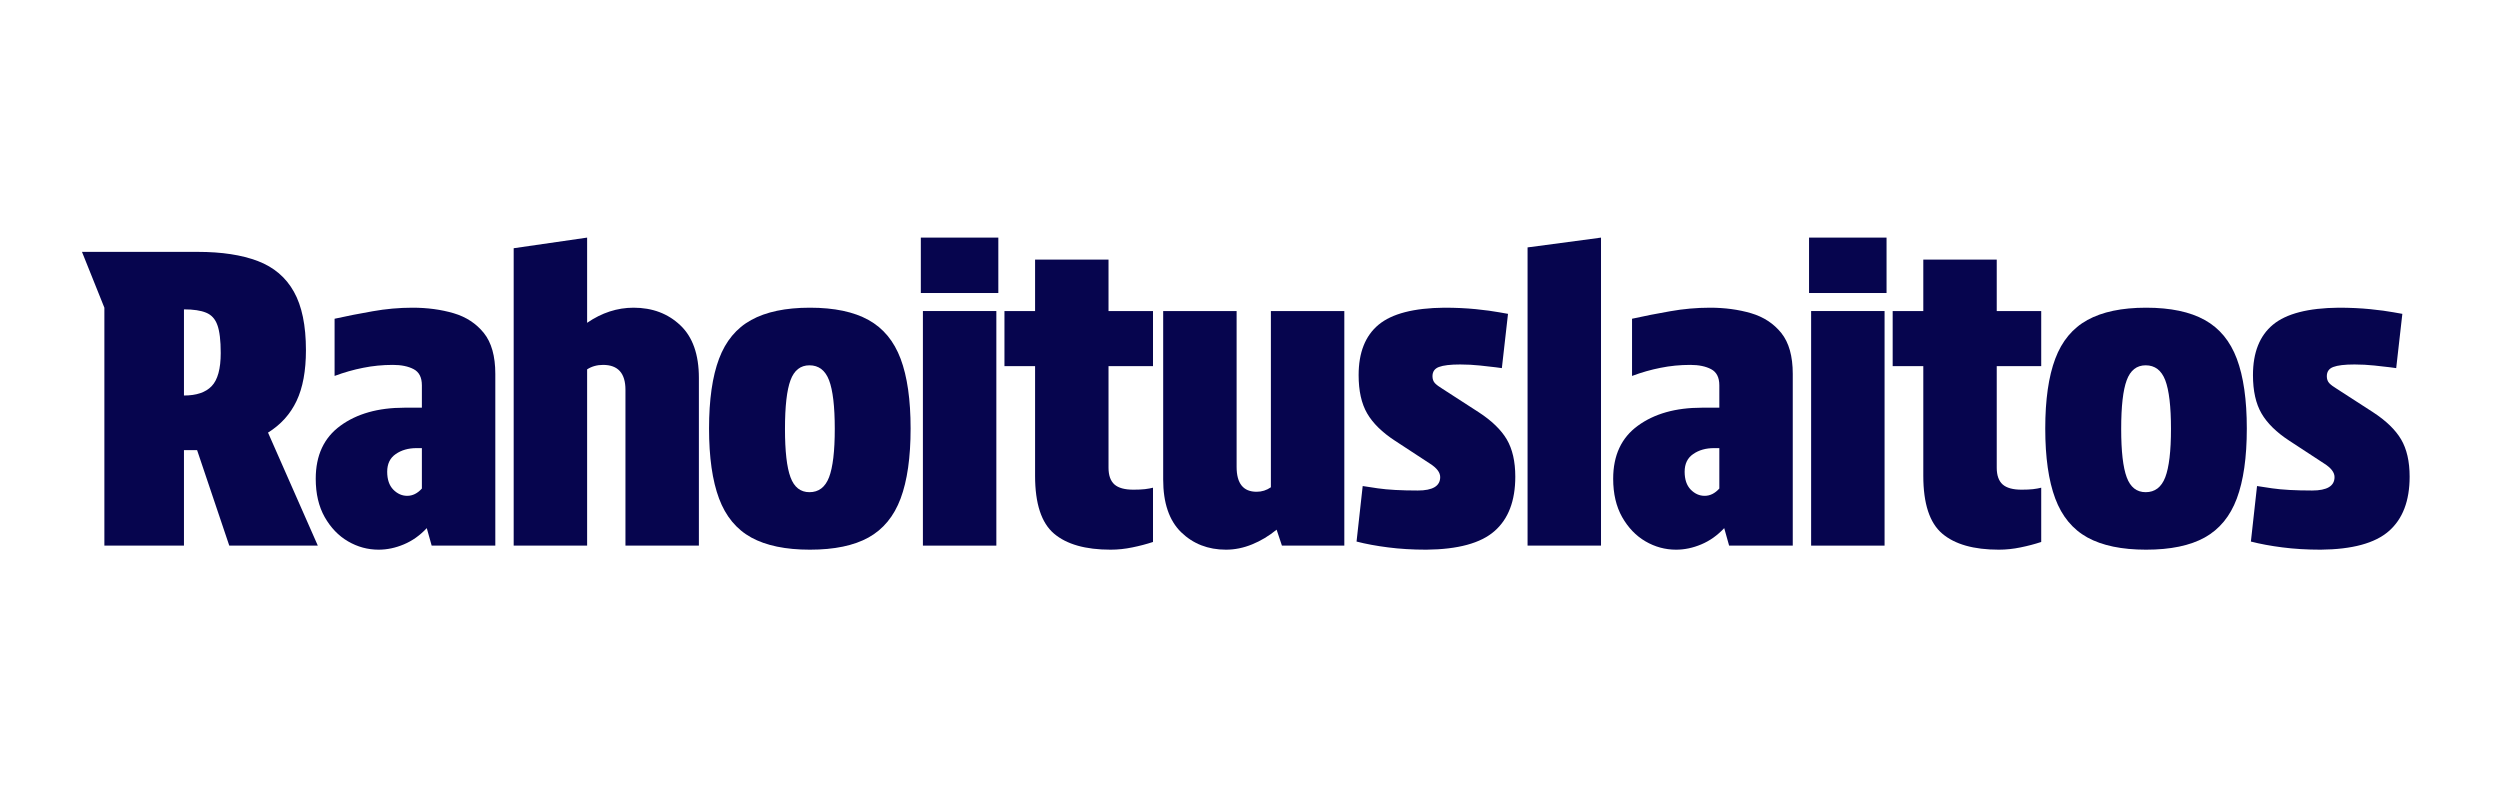
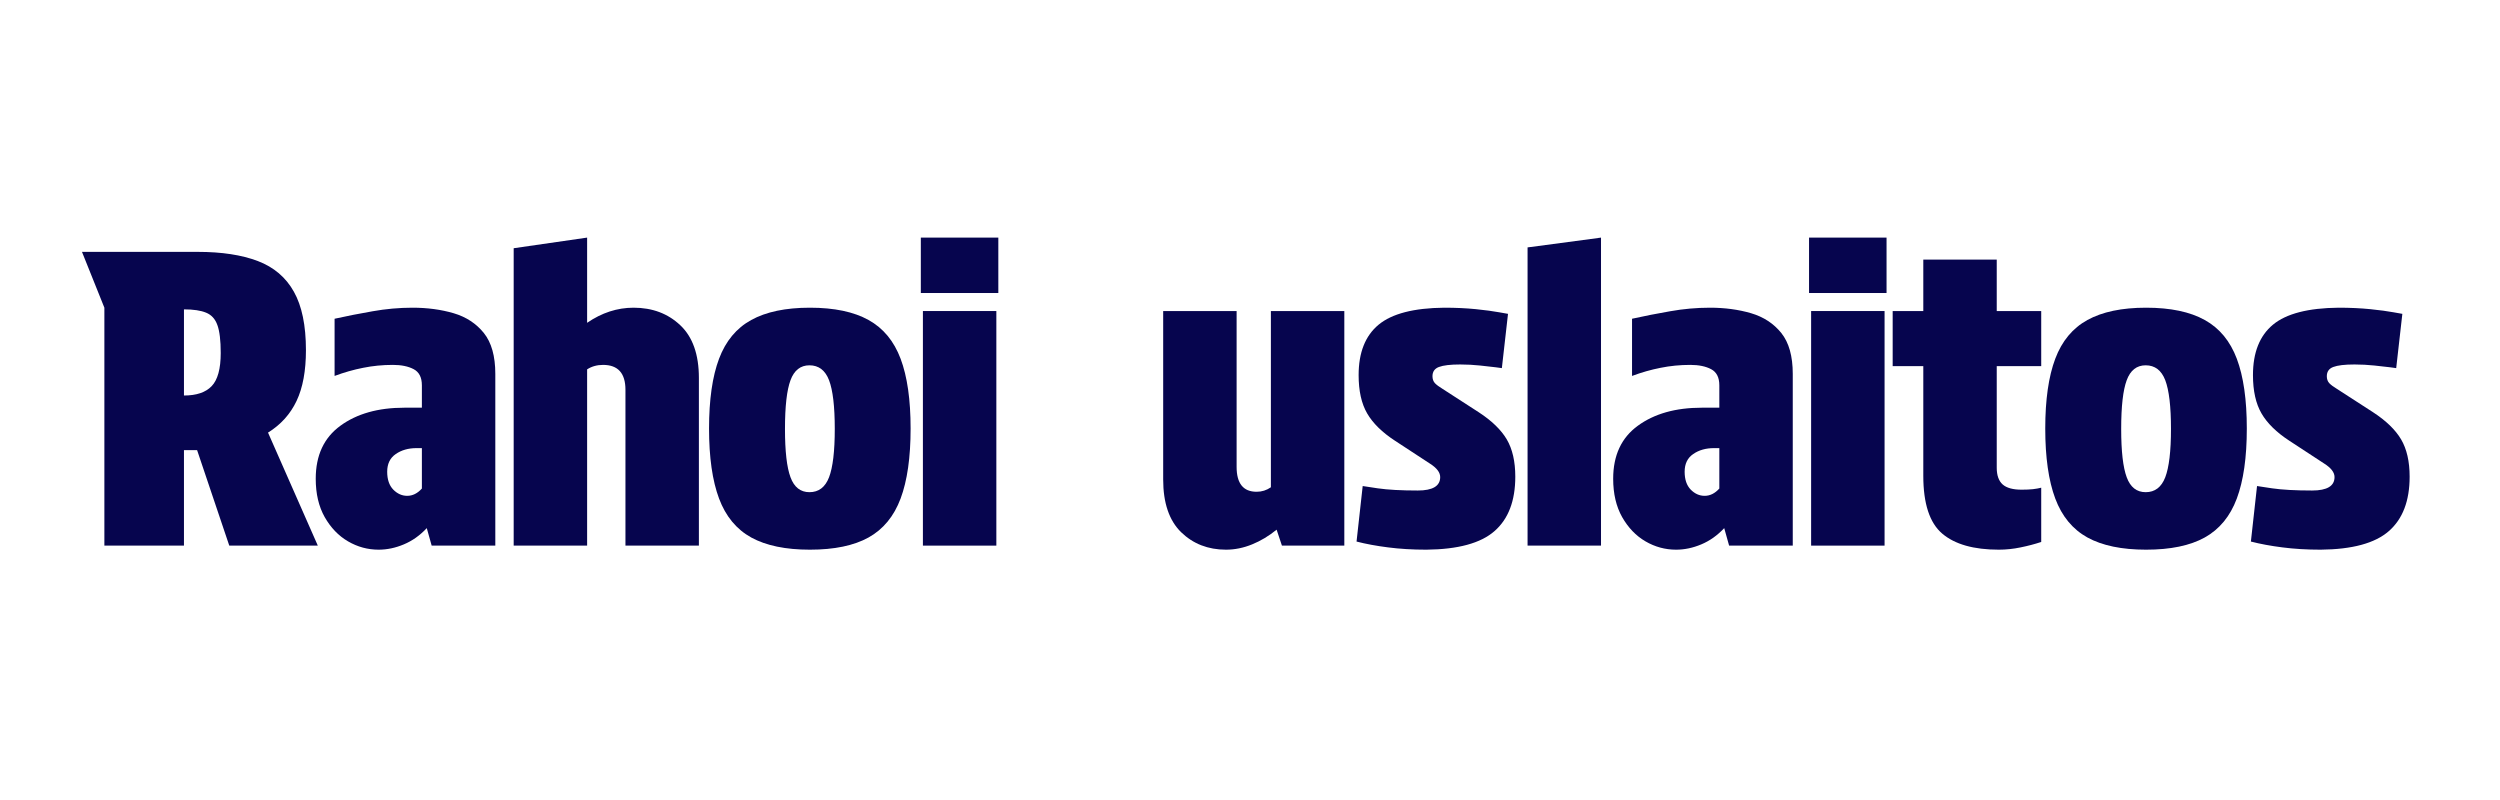
<svg xmlns="http://www.w3.org/2000/svg" width="500" zoomAndPan="magnify" viewBox="0 0 375 120" height="160" preserveAspectRatio="xMidYMid meet" version="1.0">
  <defs>
    <g />
  </defs>
  <g fill="#06054e" fill-opacity="1">
    <g transform="translate(12.297, 81.843)">
      <g>
-         <path d="M 17.375 -44.062 C 20.969 -44.062 23.969 -43.602 26.375 -42.688 C 28.781 -41.77 30.582 -40.238 31.781 -38.094 C 32.988 -35.957 33.594 -33.031 33.594 -29.312 C 33.594 -26.219 33.125 -23.68 32.188 -21.703 C 31.25 -19.723 29.82 -18.141 27.906 -16.953 L 35.375 0 L 22.094 0 L 17.266 -14.328 L 15.297 -14.328 L 15.297 0 L 3.359 0 L 3.359 -35.688 L 0 -44.062 Z M 15.297 -22.516 C 17.172 -22.516 18.555 -22.984 19.453 -23.922 C 20.359 -24.867 20.812 -26.523 20.812 -28.891 C 20.812 -30.766 20.645 -32.16 20.312 -33.078 C 19.988 -33.992 19.426 -34.613 18.625 -34.938 C 17.832 -35.27 16.723 -35.438 15.297 -35.438 Z M 15.297 -22.516 " />
+         <path d="M 17.375 -44.062 C 20.969 -44.062 23.969 -43.602 26.375 -42.688 C 28.781 -41.77 30.582 -40.238 31.781 -38.094 C 32.988 -35.957 33.594 -33.031 33.594 -29.312 C 33.594 -26.219 33.125 -23.68 32.188 -21.703 C 31.25 -19.723 29.82 -18.141 27.906 -16.953 L 35.375 0 L 22.094 0 L 17.266 -14.328 L 15.297 -14.328 L 15.297 0 L 3.359 0 L 3.359 -35.688 L 0 -44.062 Z M 15.297 -22.516 C 17.172 -22.516 18.555 -22.984 19.453 -23.922 C 20.359 -24.867 20.812 -26.523 20.812 -28.891 C 20.812 -30.766 20.645 -32.16 20.312 -33.078 C 19.988 -33.992 19.426 -34.613 18.625 -34.938 C 17.832 -35.27 16.723 -35.438 15.297 -35.438 M 15.297 -22.516 " />
      </g>
    </g>
  </g>
  <g fill="#06054e" fill-opacity="1">
    <g transform="translate(46.141, 81.843)">
      <g>
        <path d="M 10.656 0.609 C 9.02 0.609 7.488 0.191 6.062 -0.641 C 4.633 -1.473 3.469 -2.688 2.562 -4.281 C 1.664 -5.875 1.219 -7.789 1.219 -10.031 C 1.219 -13.539 2.453 -16.191 4.922 -17.984 C 7.391 -19.785 10.582 -20.688 14.5 -20.688 L 17.141 -20.688 L 17.141 -24.047 C 17.141 -25.234 16.727 -26.039 15.906 -26.469 C 15.094 -26.895 14.055 -27.109 12.797 -27.109 C 11.242 -27.109 9.754 -26.961 8.328 -26.672 C 6.898 -26.391 5.473 -25.984 4.047 -25.453 L 4.047 -34.031 C 5.879 -34.438 7.785 -34.812 9.766 -35.156 C 11.742 -35.508 13.734 -35.688 15.734 -35.688 C 17.973 -35.688 20.031 -35.41 21.906 -34.859 C 23.781 -34.305 25.289 -33.316 26.438 -31.891 C 27.582 -30.461 28.156 -28.422 28.156 -25.766 L 28.156 0 L 18.609 0 L 17.875 -2.625 C 16.852 -1.531 15.707 -0.719 14.438 -0.188 C 13.176 0.344 11.914 0.609 10.656 0.609 Z M 14.938 -7.469 C 15.75 -7.469 16.484 -7.832 17.141 -8.562 L 17.141 -14.625 L 16.344 -14.625 C 15.113 -14.625 14.07 -14.328 13.219 -13.734 C 12.363 -13.148 11.938 -12.266 11.938 -11.078 C 11.938 -9.93 12.238 -9.039 12.844 -8.406 C 13.457 -7.781 14.156 -7.469 14.938 -7.469 Z M 14.938 -7.469 " />
      </g>
    </g>
  </g>
  <g fill="#06054e" fill-opacity="1">
    <g transform="translate(74.599, 81.843)">
      <g>
        <path d="M 13.469 -33.422 C 15.664 -34.93 17.988 -35.688 20.438 -35.688 C 23.258 -35.688 25.598 -34.805 27.453 -33.047 C 29.305 -31.297 30.234 -28.664 30.234 -25.156 L 30.234 0 L 19.219 0 L 19.219 -23.375 C 19.219 -25.863 18.098 -27.109 15.859 -27.109 C 14.953 -27.109 14.156 -26.883 13.469 -26.438 L 13.469 0 L 2.453 0 L 2.453 -44.609 L 13.469 -46.203 Z M 13.469 -33.422 " />
      </g>
    </g>
  </g>
  <g fill="#06054e" fill-opacity="1">
    <g transform="translate(105.138, 81.843)">
      <g>
        <path d="M 16.344 0.609 C 12.707 0.609 9.773 0 7.547 -1.219 C 5.328 -2.445 3.719 -4.395 2.719 -7.062 C 1.719 -9.738 1.219 -13.238 1.219 -17.562 C 1.219 -21.883 1.719 -25.375 2.719 -28.031 C 3.719 -30.688 5.328 -32.625 7.547 -33.844 C 9.773 -35.07 12.707 -35.688 16.344 -35.688 C 20.008 -35.688 22.941 -35.07 25.141 -33.844 C 27.348 -32.625 28.953 -30.688 29.953 -28.031 C 30.953 -25.375 31.453 -21.883 31.453 -17.562 C 31.453 -13.238 30.953 -9.738 29.953 -7.062 C 28.953 -4.395 27.348 -2.445 25.141 -1.219 C 22.941 0 20.008 0.609 16.344 0.609 Z M 16.281 -8.016 C 17.664 -8.016 18.645 -8.758 19.219 -10.25 C 19.789 -11.738 20.078 -14.156 20.078 -17.5 C 20.078 -20.883 19.789 -23.32 19.219 -24.812 C 18.645 -26.301 17.664 -27.047 16.281 -27.047 C 14.938 -27.047 13.988 -26.301 13.438 -24.812 C 12.883 -23.32 12.609 -20.883 12.609 -17.5 C 12.609 -14.156 12.883 -11.738 13.438 -10.25 C 13.988 -8.758 14.938 -8.016 16.281 -8.016 Z M 16.281 -8.016 " />
      </g>
    </g>
  </g>
  <g fill="#06054e" fill-opacity="1">
    <g transform="translate(135.983, 81.843)">
      <g>
        <path d="M 2.453 -35.188 L 13.469 -35.188 L 13.469 0 L 2.453 0 Z M 2.141 -46.203 L 13.766 -46.203 L 13.766 -37.891 L 2.141 -37.891 Z M 2.141 -46.203 " />
      </g>
    </g>
  </g>
  <g fill="#06054e" fill-opacity="1">
    <g transform="translate(150.059, 81.843)">
      <g>
-         <path d="M 16.219 -35.188 L 22.891 -35.188 L 22.891 -26.922 L 16.219 -26.922 L 16.219 -11.688 C 16.219 -10.539 16.516 -9.703 17.109 -9.172 C 17.703 -8.648 18.648 -8.391 19.953 -8.391 C 20.609 -8.391 21.18 -8.414 21.672 -8.469 C 22.16 -8.531 22.566 -8.602 22.891 -8.688 L 22.891 -0.547 C 21.91 -0.223 20.879 0.047 19.797 0.266 C 18.711 0.492 17.625 0.609 16.531 0.609 C 12.77 0.609 9.941 -0.191 8.047 -1.797 C 6.148 -3.41 5.203 -6.301 5.203 -10.469 L 5.203 -26.922 L 0.609 -26.922 L 0.609 -35.188 L 5.203 -35.188 L 5.203 -42.906 L 16.219 -42.906 Z M 16.219 -35.188 " />
-       </g>
+         </g>
    </g>
  </g>
  <g fill="#06054e" fill-opacity="1">
    <g transform="translate(172.336, 81.843)">
      <g>
        <path d="M 19.156 -2.391 C 18.008 -1.453 16.785 -0.719 15.484 -0.188 C 14.18 0.344 12.875 0.609 11.562 0.609 C 8.875 0.609 6.629 -0.266 4.828 -2.016 C 3.035 -3.773 2.141 -6.41 2.141 -9.922 L 2.141 -35.188 L 13.156 -35.188 L 13.156 -11.812 C 13.156 -9.32 14.156 -8.078 16.156 -8.078 C 16.938 -8.078 17.648 -8.301 18.297 -8.75 L 18.297 -35.188 L 29.312 -35.188 L 29.312 0 L 19.953 0 Z M 19.156 -2.391 " />
      </g>
    </g>
  </g>
  <g fill="#06054e" fill-opacity="1">
    <g transform="translate(202.263, 81.843)">
      <g>
        <path d="M 13.766 -10.281 C 13.766 -10.977 13.254 -11.648 12.234 -12.297 L 6.984 -15.734 C 5.055 -16.992 3.664 -18.359 2.812 -19.828 C 1.957 -21.297 1.531 -23.211 1.531 -25.578 C 1.531 -28.961 2.531 -31.484 4.531 -33.141 C 6.531 -34.797 9.812 -35.645 14.375 -35.688 C 16.094 -35.688 17.676 -35.613 19.125 -35.469 C 20.57 -35.32 21.734 -35.164 22.609 -35 C 23.492 -34.844 23.938 -34.766 23.938 -34.766 L 23.016 -26.625 C 23.016 -26.625 22.707 -26.664 22.094 -26.75 C 21.477 -26.832 20.691 -26.922 19.734 -27.016 C 18.773 -27.117 17.785 -27.172 16.766 -27.172 C 15.297 -27.172 14.234 -27.047 13.578 -26.797 C 12.93 -26.555 12.609 -26.094 12.609 -25.406 C 12.609 -24.988 12.727 -24.645 12.969 -24.375 C 13.219 -24.113 13.609 -23.82 14.141 -23.5 L 19.531 -20.016 C 21.488 -18.742 22.895 -17.383 23.75 -15.938 C 24.602 -14.488 25.031 -12.625 25.031 -10.344 C 25.031 -6.707 23.988 -3.984 21.906 -2.172 C 19.832 -0.359 16.426 0.566 11.688 0.609 C 9.602 0.609 7.691 0.492 5.953 0.266 C 4.223 0.047 2.645 -0.242 1.219 -0.609 L 2.141 -8.938 C 2.141 -8.938 2.895 -8.82 4.406 -8.594 C 5.914 -8.375 7.914 -8.266 10.406 -8.266 C 12.645 -8.266 13.766 -8.938 13.766 -10.281 Z M 13.766 -10.281 " />
      </g>
    </g>
  </g>
  <g fill="#06054e" fill-opacity="1">
    <g transform="translate(226.682, 81.843)">
      <g>
        <path d="M 13.469 0 L 2.453 0 L 2.453 -44.734 L 13.469 -46.203 Z M 13.469 0 " />
      </g>
    </g>
  </g>
  <g fill="#06054e" fill-opacity="1">
    <g transform="translate(240.758, 81.843)">
      <g>
        <path d="M 10.656 0.609 C 9.02 0.609 7.488 0.191 6.062 -0.641 C 4.633 -1.473 3.469 -2.688 2.562 -4.281 C 1.664 -5.875 1.219 -7.789 1.219 -10.031 C 1.219 -13.539 2.453 -16.191 4.922 -17.984 C 7.391 -19.785 10.582 -20.688 14.5 -20.688 L 17.141 -20.688 L 17.141 -24.047 C 17.141 -25.234 16.727 -26.039 15.906 -26.469 C 15.094 -26.895 14.055 -27.109 12.797 -27.109 C 11.242 -27.109 9.754 -26.961 8.328 -26.672 C 6.898 -26.391 5.473 -25.984 4.047 -25.453 L 4.047 -34.031 C 5.879 -34.438 7.785 -34.812 9.766 -35.156 C 11.742 -35.508 13.734 -35.688 15.734 -35.688 C 17.973 -35.688 20.031 -35.41 21.906 -34.859 C 23.781 -34.305 25.289 -33.316 26.438 -31.891 C 27.582 -30.461 28.156 -28.422 28.156 -25.766 L 28.156 0 L 18.609 0 L 17.875 -2.625 C 16.852 -1.531 15.707 -0.719 14.438 -0.188 C 13.176 0.344 11.914 0.609 10.656 0.609 Z M 14.938 -7.469 C 15.75 -7.469 16.484 -7.832 17.141 -8.562 L 17.141 -14.625 L 16.344 -14.625 C 15.113 -14.625 14.07 -14.328 13.219 -13.734 C 12.363 -13.148 11.938 -12.266 11.938 -11.078 C 11.938 -9.93 12.238 -9.039 12.844 -8.406 C 13.457 -7.781 14.156 -7.469 14.938 -7.469 Z M 14.938 -7.469 " />
      </g>
    </g>
  </g>
  <g fill="#06054e" fill-opacity="1">
    <g transform="translate(269.216, 81.843)">
      <g>
        <path d="M 2.453 -35.188 L 13.469 -35.188 L 13.469 0 L 2.453 0 Z M 2.141 -46.203 L 13.766 -46.203 L 13.766 -37.891 L 2.141 -37.891 Z M 2.141 -46.203 " />
      </g>
    </g>
  </g>
  <g fill="#06054e" fill-opacity="1">
    <g transform="translate(283.292, 81.843)">
      <g>
        <path d="M 16.219 -35.188 L 22.891 -35.188 L 22.891 -26.922 L 16.219 -26.922 L 16.219 -11.688 C 16.219 -10.539 16.516 -9.703 17.109 -9.172 C 17.703 -8.648 18.648 -8.391 19.953 -8.391 C 20.609 -8.391 21.18 -8.414 21.672 -8.469 C 22.16 -8.531 22.566 -8.602 22.891 -8.688 L 22.891 -0.547 C 21.91 -0.223 20.879 0.047 19.797 0.266 C 18.711 0.492 17.625 0.609 16.531 0.609 C 12.77 0.609 9.941 -0.191 8.047 -1.797 C 6.148 -3.41 5.203 -6.301 5.203 -10.469 L 5.203 -26.922 L 0.609 -26.922 L 0.609 -35.188 L 5.203 -35.188 L 5.203 -42.906 L 16.219 -42.906 Z M 16.219 -35.188 " />
      </g>
    </g>
  </g>
  <g fill="#06054e" fill-opacity="1">
    <g transform="translate(305.569, 81.843)">
      <g>
        <path d="M 16.344 0.609 C 12.707 0.609 9.773 0 7.547 -1.219 C 5.328 -2.445 3.719 -4.395 2.719 -7.062 C 1.719 -9.738 1.219 -13.238 1.219 -17.562 C 1.219 -21.883 1.719 -25.375 2.719 -28.031 C 3.719 -30.688 5.328 -32.625 7.547 -33.844 C 9.773 -35.07 12.707 -35.688 16.344 -35.688 C 20.008 -35.688 22.941 -35.07 25.141 -33.844 C 27.348 -32.625 28.953 -30.688 29.953 -28.031 C 30.953 -25.375 31.453 -21.883 31.453 -17.562 C 31.453 -13.238 30.953 -9.738 29.953 -7.062 C 28.953 -4.395 27.348 -2.445 25.141 -1.219 C 22.941 0 20.008 0.609 16.344 0.609 Z M 16.281 -8.016 C 17.664 -8.016 18.645 -8.758 19.219 -10.25 C 19.789 -11.738 20.078 -14.156 20.078 -17.5 C 20.078 -20.883 19.789 -23.32 19.219 -24.812 C 18.645 -26.301 17.664 -27.047 16.281 -27.047 C 14.938 -27.047 13.988 -26.301 13.438 -24.812 C 12.883 -23.32 12.609 -20.883 12.609 -17.5 C 12.609 -14.156 12.883 -11.738 13.438 -10.25 C 13.988 -8.758 14.938 -8.016 16.281 -8.016 Z M 16.281 -8.016 " />
      </g>
    </g>
  </g>
  <g fill="#06054e" fill-opacity="1">
    <g transform="translate(336.414, 81.843)">
      <g>
        <path d="M 13.766 -10.281 C 13.766 -10.977 13.254 -11.648 12.234 -12.297 L 6.984 -15.734 C 5.055 -16.992 3.664 -18.359 2.812 -19.828 C 1.957 -21.297 1.531 -23.211 1.531 -25.578 C 1.531 -28.961 2.531 -31.484 4.531 -33.141 C 6.531 -34.797 9.812 -35.645 14.375 -35.688 C 16.094 -35.688 17.676 -35.613 19.125 -35.469 C 20.57 -35.32 21.734 -35.164 22.609 -35 C 23.492 -34.844 23.938 -34.766 23.938 -34.766 L 23.016 -26.625 C 23.016 -26.625 22.707 -26.664 22.094 -26.75 C 21.477 -26.832 20.691 -26.922 19.734 -27.016 C 18.773 -27.117 17.785 -27.172 16.766 -27.172 C 15.297 -27.172 14.234 -27.047 13.578 -26.797 C 12.93 -26.555 12.609 -26.094 12.609 -25.406 C 12.609 -24.988 12.727 -24.645 12.969 -24.375 C 13.219 -24.113 13.609 -23.82 14.141 -23.5 L 19.531 -20.016 C 21.488 -18.742 22.895 -17.383 23.75 -15.938 C 24.602 -14.488 25.031 -12.625 25.031 -10.344 C 25.031 -6.707 23.988 -3.984 21.906 -2.172 C 19.832 -0.359 16.426 0.566 11.688 0.609 C 9.602 0.609 7.691 0.492 5.953 0.266 C 4.223 0.047 2.645 -0.242 1.219 -0.609 L 2.141 -8.938 C 2.141 -8.938 2.895 -8.82 4.406 -8.594 C 5.914 -8.375 7.914 -8.266 10.406 -8.266 C 12.645 -8.266 13.766 -8.938 13.766 -10.281 Z M 13.766 -10.281 " />
      </g>
    </g>
  </g>
</svg>